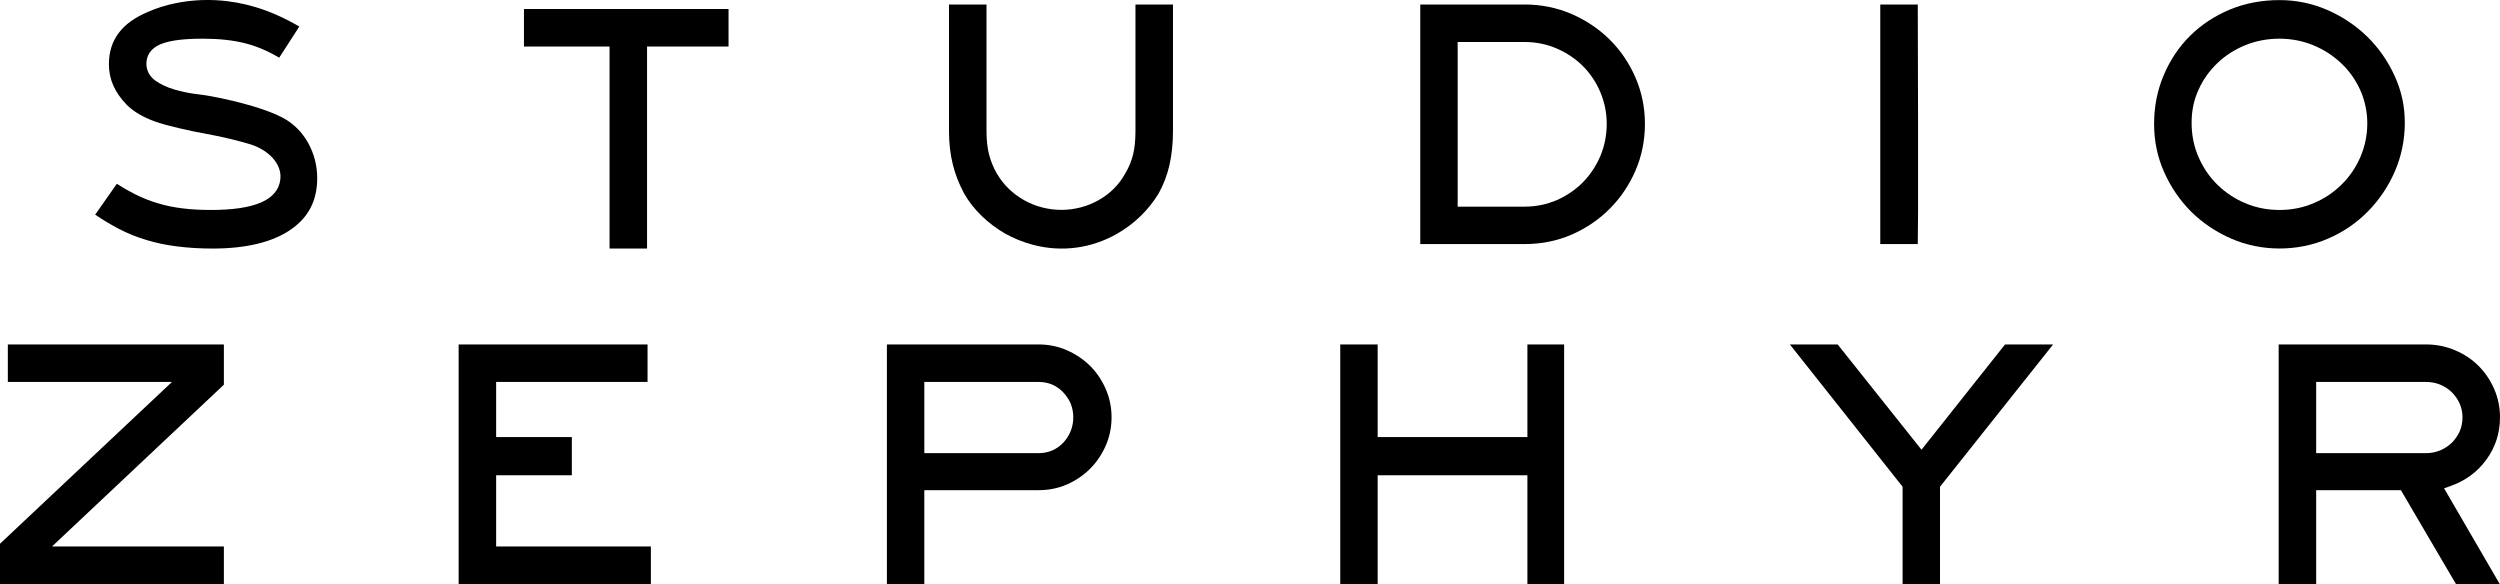
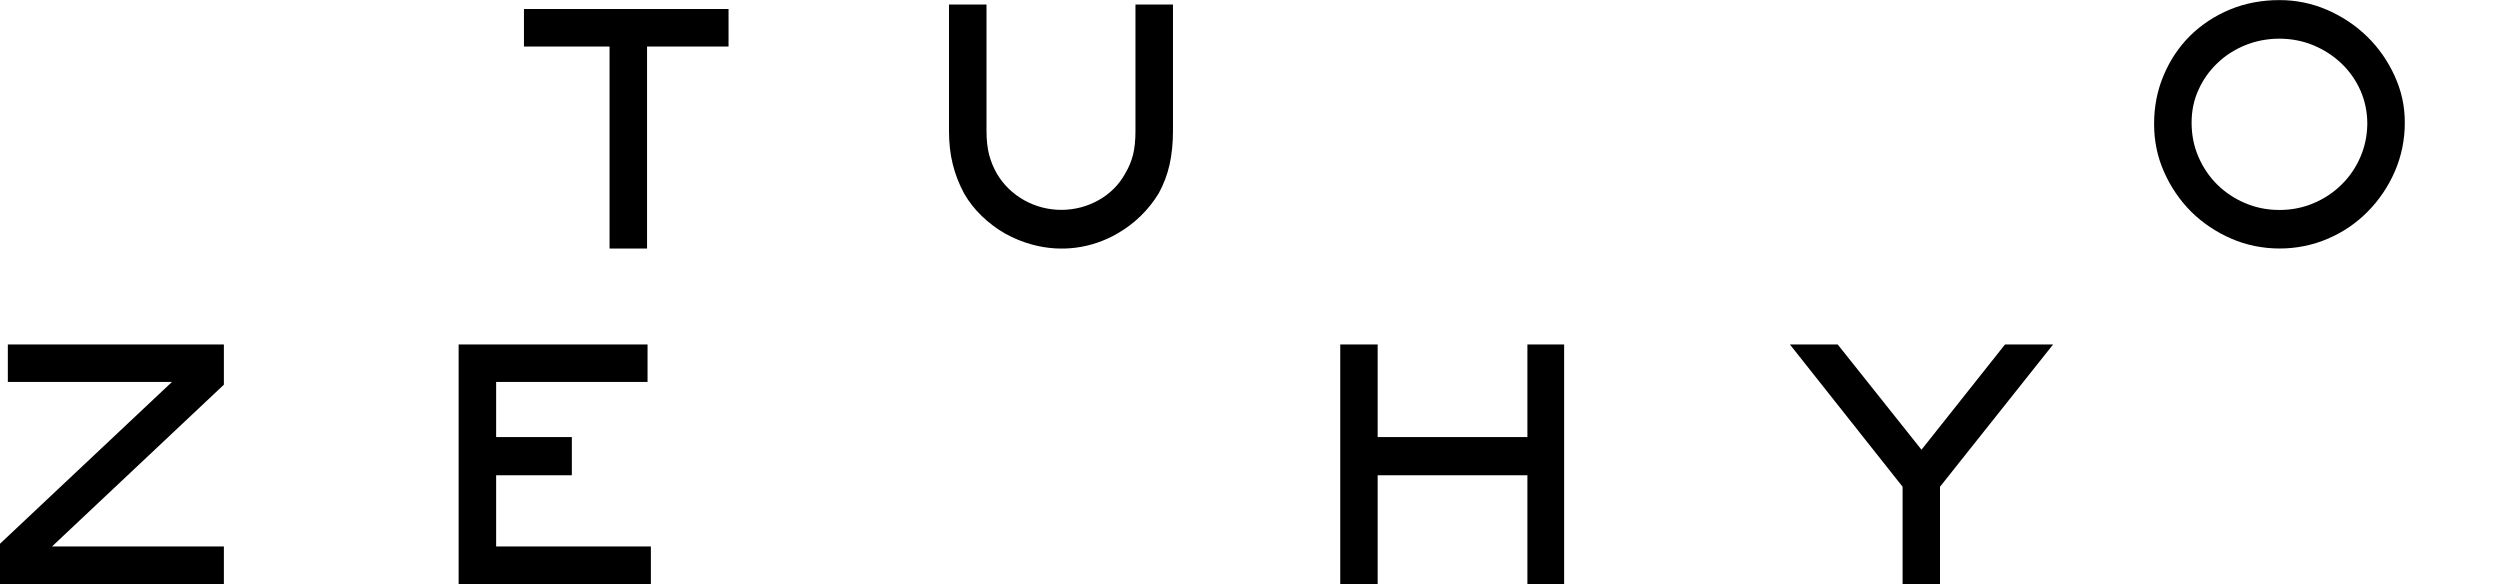
<svg xmlns="http://www.w3.org/2000/svg" viewBox="0 0 255.27 59.63" data-name="Layer 2" id="Layer_2">
  <g data-name="Layer 1" id="Layer_1-2">
    <g>
      <g>
        <path d="M22.86,35.17H.8v3.83h16.76L0,55.52v4.11h22.86v-3.83H5.31l17.55-16.52v-4.11Z" />
        <path d="M50.66,55.8v-7.27h7.73v-3.9h-7.73v-5.63h15.46v-3.83h-19.29v24.46h19.63v-3.83h-15.8Z" />
-         <path d="M112.91,39.73c-.39-.9-.93-1.7-1.6-2.37-.68-.67-1.48-1.21-2.38-1.6-.89-.39-1.86-.59-2.88-.59h-15.49v24.46h3.82v-9.58h11.67c1.02,0,1.99-.19,2.88-.58.9-.39,1.7-.93,2.38-1.61.67-.67,1.21-1.47,1.6-2.37.39-.89.59-1.86.59-2.88s-.2-1.98-.59-2.88ZM108.59,45.18c-.68.72-1.53,1.09-2.54,1.09h-11.67v-7.27h11.67c1,0,1.86.36,2.53,1.08.68.72,1.01,1.57,1.01,2.53s-.34,1.85-1,2.57Z" />
        <path d="M155.96,35.17v9.46h-15.29v-9.46h-3.82v24.46h3.82v-11.1h15.29v11.1h3.75v-24.46h-3.75Z" />
        <path d="M204.73,35.17l-8.53,10.75-8.56-10.75h-4.88l11.51,14.53v9.93h3.82v-9.93l11.55-14.53h-4.91Z" />
-         <path d="M250.13,49.66c1.57-.54,2.83-1.46,3.75-2.73.92-1.26,1.39-2.71,1.39-4.32,0-1.01-.2-1.98-.59-2.88-.39-.9-.93-1.7-1.6-2.37-.67-.67-1.48-1.21-2.41-1.6-.92-.39-1.91-.59-2.96-.59h-15.04v24.46h3.83v-9.58h8.65l5.62,9.58h4.47l-5.68-9.77.57-.2ZM247.71,46.27h-11.21v-7.27h11.21c.52,0,1.02.09,1.47.28.45.19.85.46,1.19.79.33.34.6.73.79,1.16.19.45.28.91.28,1.38,0,.5-.09.97-.28,1.42-.19.43-.46.82-.79,1.16-.34.33-.74.6-1.19.79-.45.19-.94.29-1.47.29Z" />
      </g>
      <g>
-         <path d="M31.45,14.57c-.62-1.1-1.49-1.96-2.56-2.54-.77-.41-1.82-.81-3.12-1.2-1.3-.38-2.7-.72-4.15-.99-.39-.08-.94-.16-1.64-.24-.73-.1-1.46-.25-2.17-.46-.73-.21-1.37-.51-1.91-.88-.62-.44-.95-1.04-.95-1.76,0-.66.28-1.56,1.62-2.05.92-.34,2.28-.5,4.16-.5,1.6,0,3.05.15,4.3.47,1.13.28,2.3.77,3.48,1.47l2.05-3.18c-1.51-.88-3.01-1.55-4.46-1.98-2.54-.77-5.34-.97-8.14-.41-1.03.21-1.99.51-2.84.89-2.7,1.13-4,2.88-4,5.36,0,1.53.6,2.88,1.83,4.14.3.3.65.57,1.04.82.39.25.85.48,1.38.7.53.22,1.16.42,1.87.6.73.19,1.57.39,2.53.59,1.62.3,2.91.56,3.81.78.9.22,1.67.43,2.29.64.82.31,1.48.75,1.98,1.3.52.59.79,1.22.79,1.87,0,.83-.35,1.96-2,2.67-1.2.51-2.87.76-5.11.76-1.03,0-1.99-.05-2.86-.16-.86-.1-1.71-.27-2.51-.51-.8-.23-1.59-.55-2.34-.92-.62-.31-1.25-.67-1.89-1.08l-2.21,3.15c.81.55,1.62,1.03,2.4,1.44.92.48,1.89.87,2.88,1.16.99.3,2.05.52,3.15.65,1.11.14,2.31.21,3.57.21,3.42,0,6.1-.65,7.96-1.93,1.82-1.25,2.71-2.97,2.71-5.25,0-1.3-.32-2.52-.94-3.63Z" />
        <path d="M53.5.92v3.83h8.74v20.63h3.83V4.75h8.32V.92h-20.89Z" />
        <path d="M115.94.46v12.92c0,.92-.08,1.73-.24,2.39-.17.68-.44,1.34-.82,1.97-.62,1.12-1.53,2.04-2.71,2.7-2.34,1.32-5.25,1.32-7.6,0-1.17-.66-2.11-1.57-2.78-2.71-.36-.62-.62-1.28-.8-1.95-.17-.67-.26-1.48-.26-2.4V.46h-3.83v12.92c0,1.24.13,2.39.39,3.41.25,1.02.64,2.01,1.15,2.96.47.83,1.08,1.61,1.81,2.31.72.7,1.53,1.3,2.38,1.79.86.48,1.79.86,2.78,1.13,2.99.81,6.06.38,8.68-1.13,1.77-1.02,3.19-2.41,4.23-4.12.49-.9.87-1.88,1.1-2.91.23-1.04.35-2.2.35-3.44V.46h-3.83Z" />
-         <path d="M166.99,7.91c-.64-1.48-1.53-2.78-2.63-3.87-1.1-1.09-2.41-1.97-3.89-2.61s-3.09-.97-4.78-.97h-10.67v24.46h10.67c1.7,0,3.3-.32,4.78-.96,1.48-.65,2.79-1.53,3.89-2.64,1.1-1.1,1.99-2.41,2.63-3.89.64-1.47.97-3.08.97-4.78s-.33-3.26-.97-4.74ZM163.41,15.93c-.43,1.01-1.03,1.91-1.78,2.68-.75.76-1.65,1.37-2.66,1.82-1.03.44-2.13.67-3.28.67h-6.85V4.29h6.85c1.15,0,2.25.22,3.28.67,1.01.44,1.91,1.04,2.66,1.79s1.35,1.65,1.78,2.67c.43,1.02.65,2.11.65,3.23s-.22,2.26-.65,3.28Z" />
-         <path d="M195.82.46h-3.83v24.46h3.83c.02-1.25.03-2.41.03-3.47v-8.76c0-3.59-.01-7.67-.03-12.23Z" />
        <path d="M244.51,7.75c-.69-1.52-1.63-2.87-2.8-4.01s-2.54-2.06-4.09-2.73c-1.54-.67-3.18-1-4.87-1-1.8,0-3.5.32-5.05.96-1.56.65-2.92,1.55-4.06,2.67-1.14,1.13-2.05,2.48-2.7,4.02-.66,1.54-.99,3.22-.99,4.99s.34,3.38,1.02,4.91c.68,1.54,1.62,2.91,2.78,4.07,1.17,1.15,2.54,2.07,4.09,2.74,3.1,1.35,6.8,1.33,9.86,0,1.54-.66,2.91-1.59,4.06-2.76,1.15-1.16,2.09-2.54,2.77-4.1.67-1.55,1.02-3.22,1.02-4.97s-.35-3.28-1.04-4.79ZM241.72,12.65c-.01,1.19-.25,2.32-.7,3.37-.47,1.09-1.12,2.04-1.94,2.84-.81.8-1.77,1.44-2.85,1.89-1.08.46-2.25.69-3.48.69s-2.4-.23-3.48-.69c-1.08-.45-2.04-1.09-2.86-1.89-.81-.8-1.46-1.75-1.93-2.84-.47-1.08-.7-2.25-.7-3.48s.23-2.34.71-3.38c.46-1.03,1.11-1.94,1.93-2.72.81-.78,1.77-1.39,2.85-1.83,2.17-.88,4.79-.89,6.96.02,1.08.45,2.03,1.07,2.85,1.85.81.77,1.47,1.7,1.94,2.76.45,1.03.69,2.14.7,3.3v.11Z" />
      </g>
    </g>
  </g>
</svg>